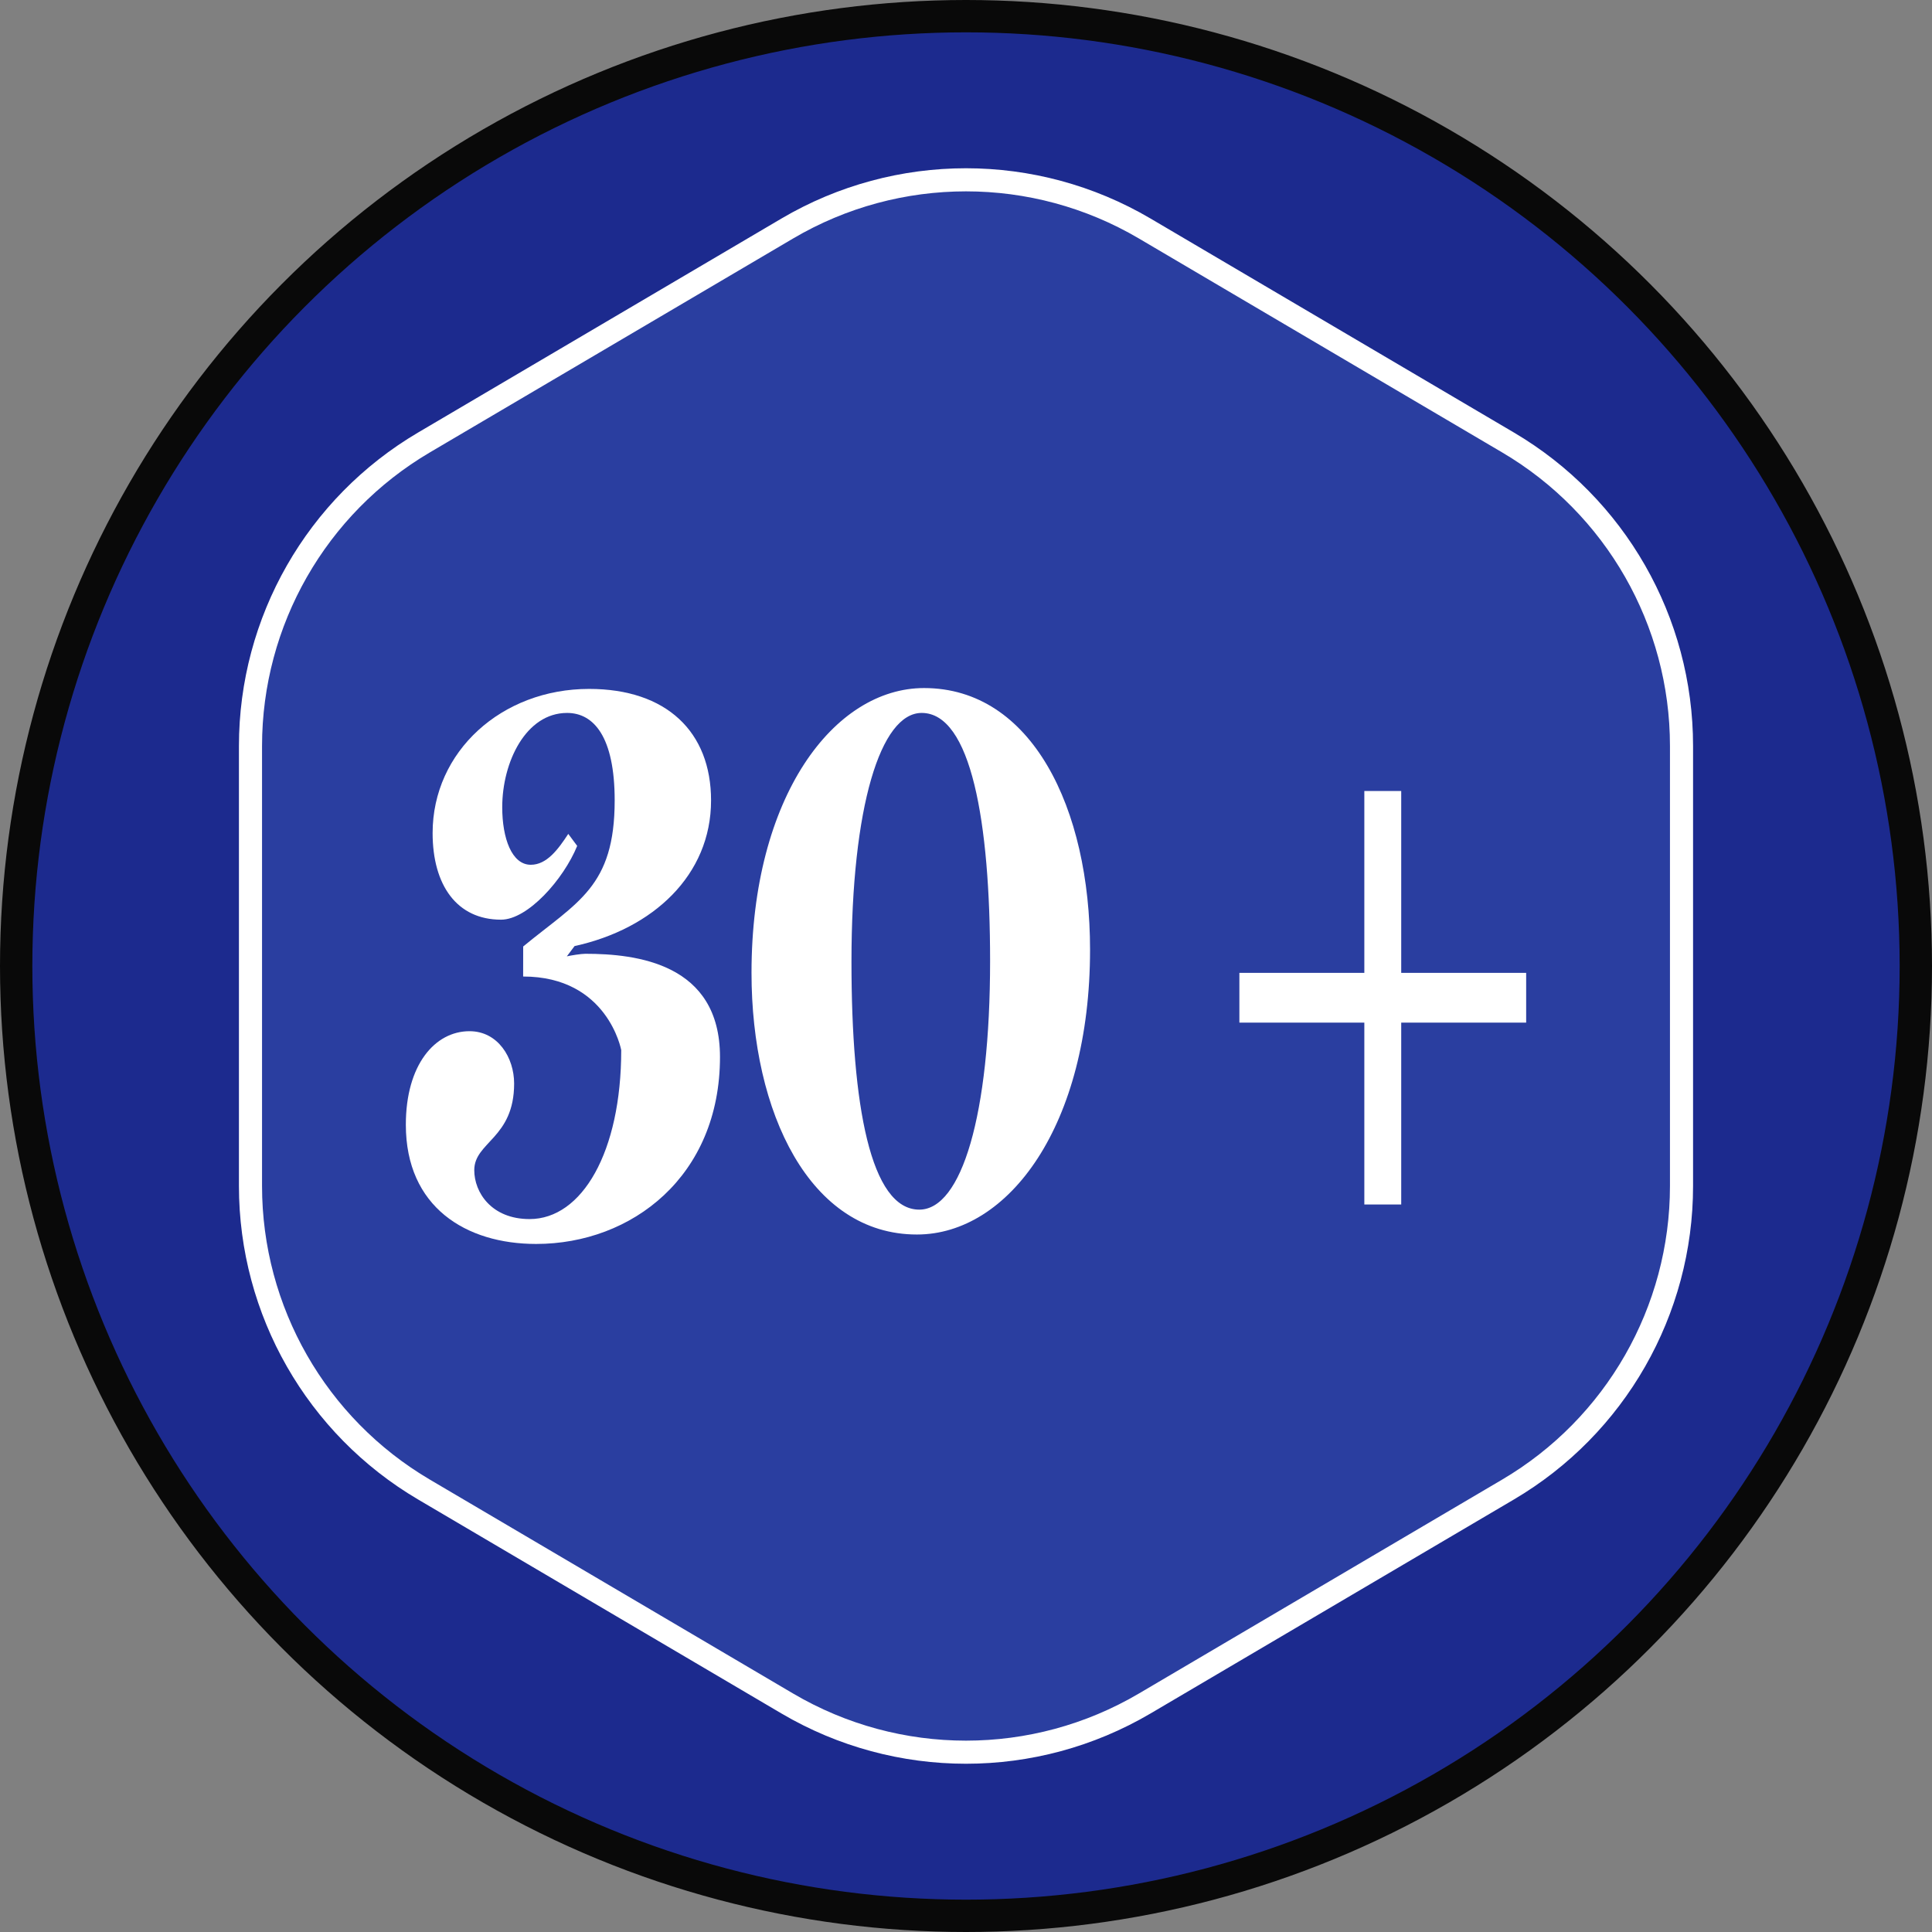
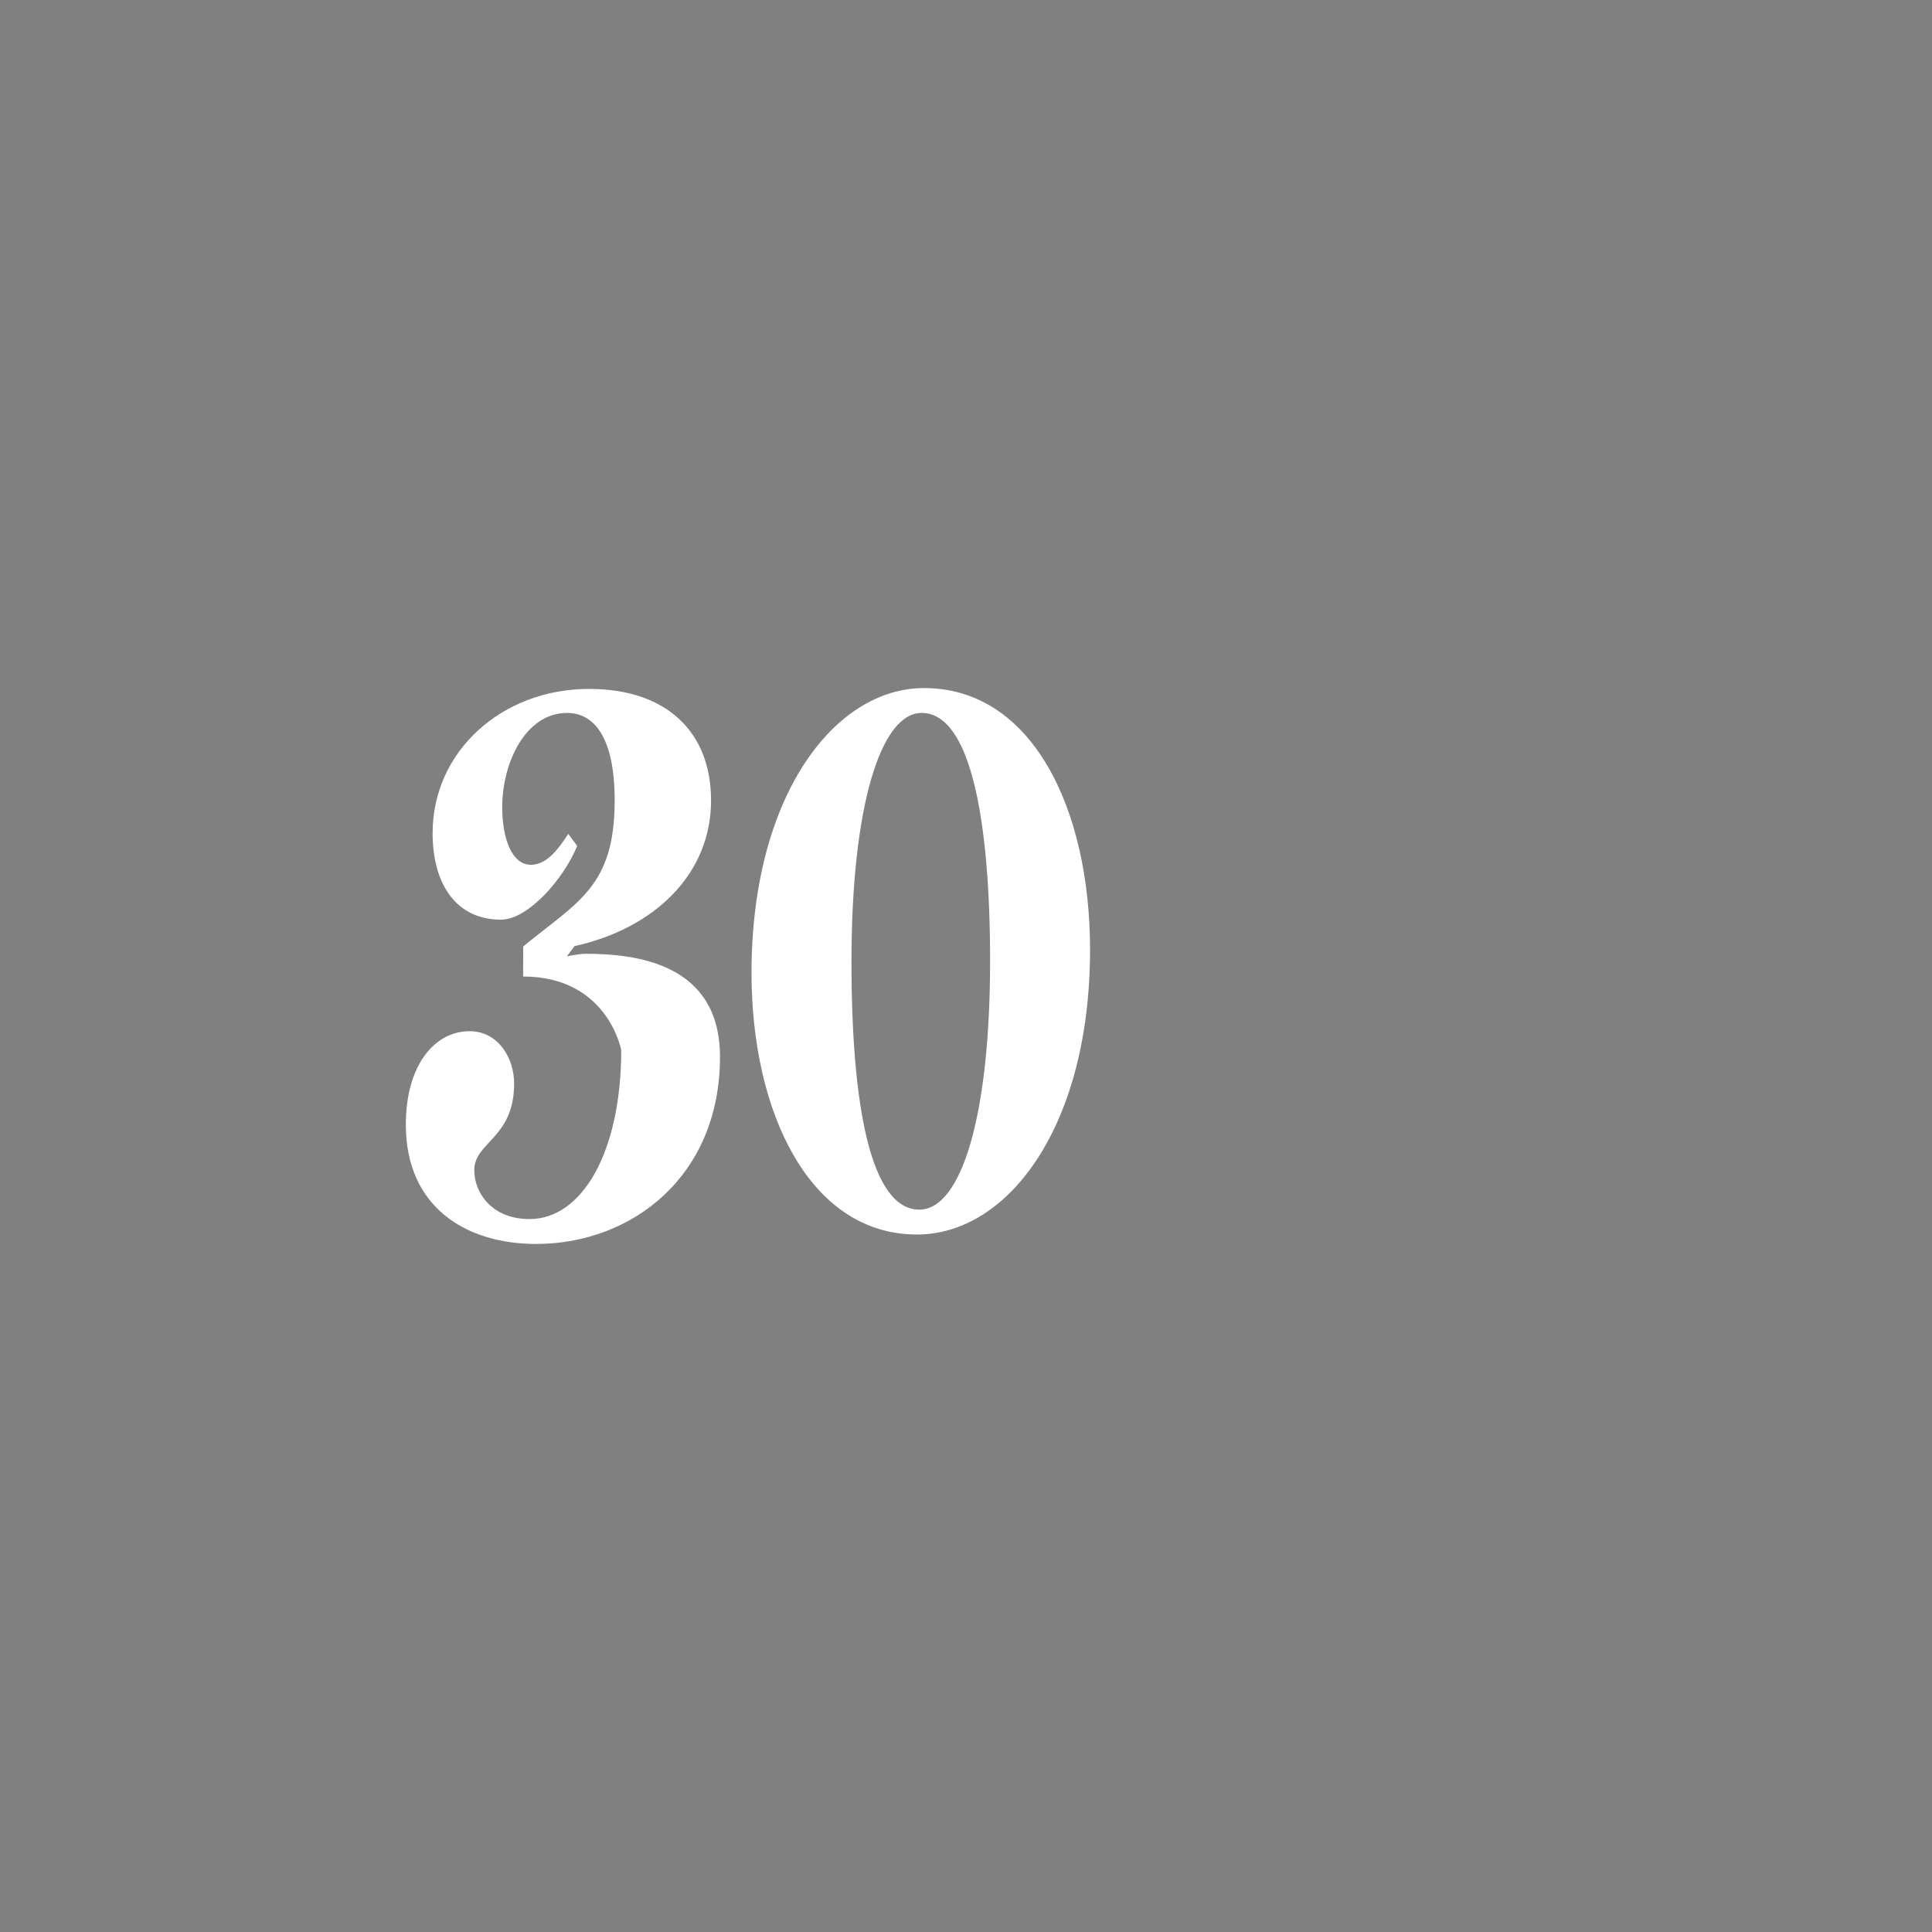
<svg xmlns="http://www.w3.org/2000/svg" id="Ebene_3" data-name="Ebene 3" viewBox="0 0 836.314 836.314">
  <rect x="0" y="0" width="836.314" height="836.314" fill="#808080" stroke="none" />
  <defs>
    <style>
      .cls-1 {
        fill: #fff;
      }

      .cls-2 {
        fill: #1c2a8e;
        stroke: #090909;
        stroke-width: 14px;
      }

      .cls-2, .cls-3 {
        stroke-miterlimit: 10;
      }

      .cls-3 {
        fill: #2a3ea0;
        stroke: #fff;
        stroke-width: 10px;
      }
    </style>
  </defs>
-   <circle class="cls-2" cx="418.157" cy="418.157" r="411.157" />
-   <path class="cls-3" d="M652.778,644.789l-157.243,92.602c-47.753,28.122-107.004,28.122-154.757-0l-157.243-92.602c-46.537-27.406-75.106-77.385-75.106-131.392l0-190.479c0-54.008,28.568-103.986,75.106-131.392l157.243-92.602c47.753-28.122,107.004-28.122,154.757 0l157.243,92.602c46.537,27.406,75.106,77.385,75.106,131.392l-0,190.479c-0,54.008-28.568,103.986-75.106,131.392Z" />
  <g>
    <path class="cls-1" d="M226.455,422.707l.019-12.997c23.448-19.335,39.604-25.717,39.604-63.222,0-27.481-9.014-37.879-20.605-37.879-17.77,0-28.072,21.168-28.072,40.848,0,13.37,4.12,24.88,12.362,24.88,6.955,0,11.848-6.684,16.226-13.368l3.863,5.199c-5.924,14.482-21.376,31.935-32.967,31.935-19.058,0-29.618-14.852-29.618-37.505,0-35.279,29.875-62.387,67.735-62.387,33.482,0,52.796,18.567,52.796,48.276,0,32.305-25.082,55.609-59.078,63.036l-3.349,4.456c1.545-.371,6.182-1.114,7.985-1.114,22.15,0,58.308,4.177,58.308,44.653,0,51.618-38.118,80.954-79.584,80.954-30.39,0-56.403-15.968-56.403-51.616,0-25.996,12.62-40.478,27.558-40.478,12.362,0,19.317,11.512,19.317,22.652,0,23.766-17.256,25.251-17.256,37.507,0,9.655,7.469,21.166,23.952,21.166,22.664,0,39.662-28.965,39.662-73.154,0,0-5.842-31.843-42.455-31.843Z" />
    <path class="cls-1" d="M471.856,411.101c0,76.127-35.284,123.289-74.946,123.289-46.359,0-71.6-52.732-71.6-113.261,0-76.498,35.799-123.287,74.69-123.287,46.615,0,71.856,51.988,71.856,113.259ZM428.587,415.929c0-60.159-8.24-107.32-29.618-107.32-17.77,0-30.39,40.478-30.39,107.691,0,62.016,8.24,107.32,29.359,107.32,18.287,0,30.649-40.848,30.649-107.691Z" />
-     <path class="cls-1" d="M660.637,442.667h-54.086v78.724h-15.966v-78.724h-54.088v-21.538h54.088v-78.726h15.966v78.726h54.086v21.538Z" />
  </g>
</svg>